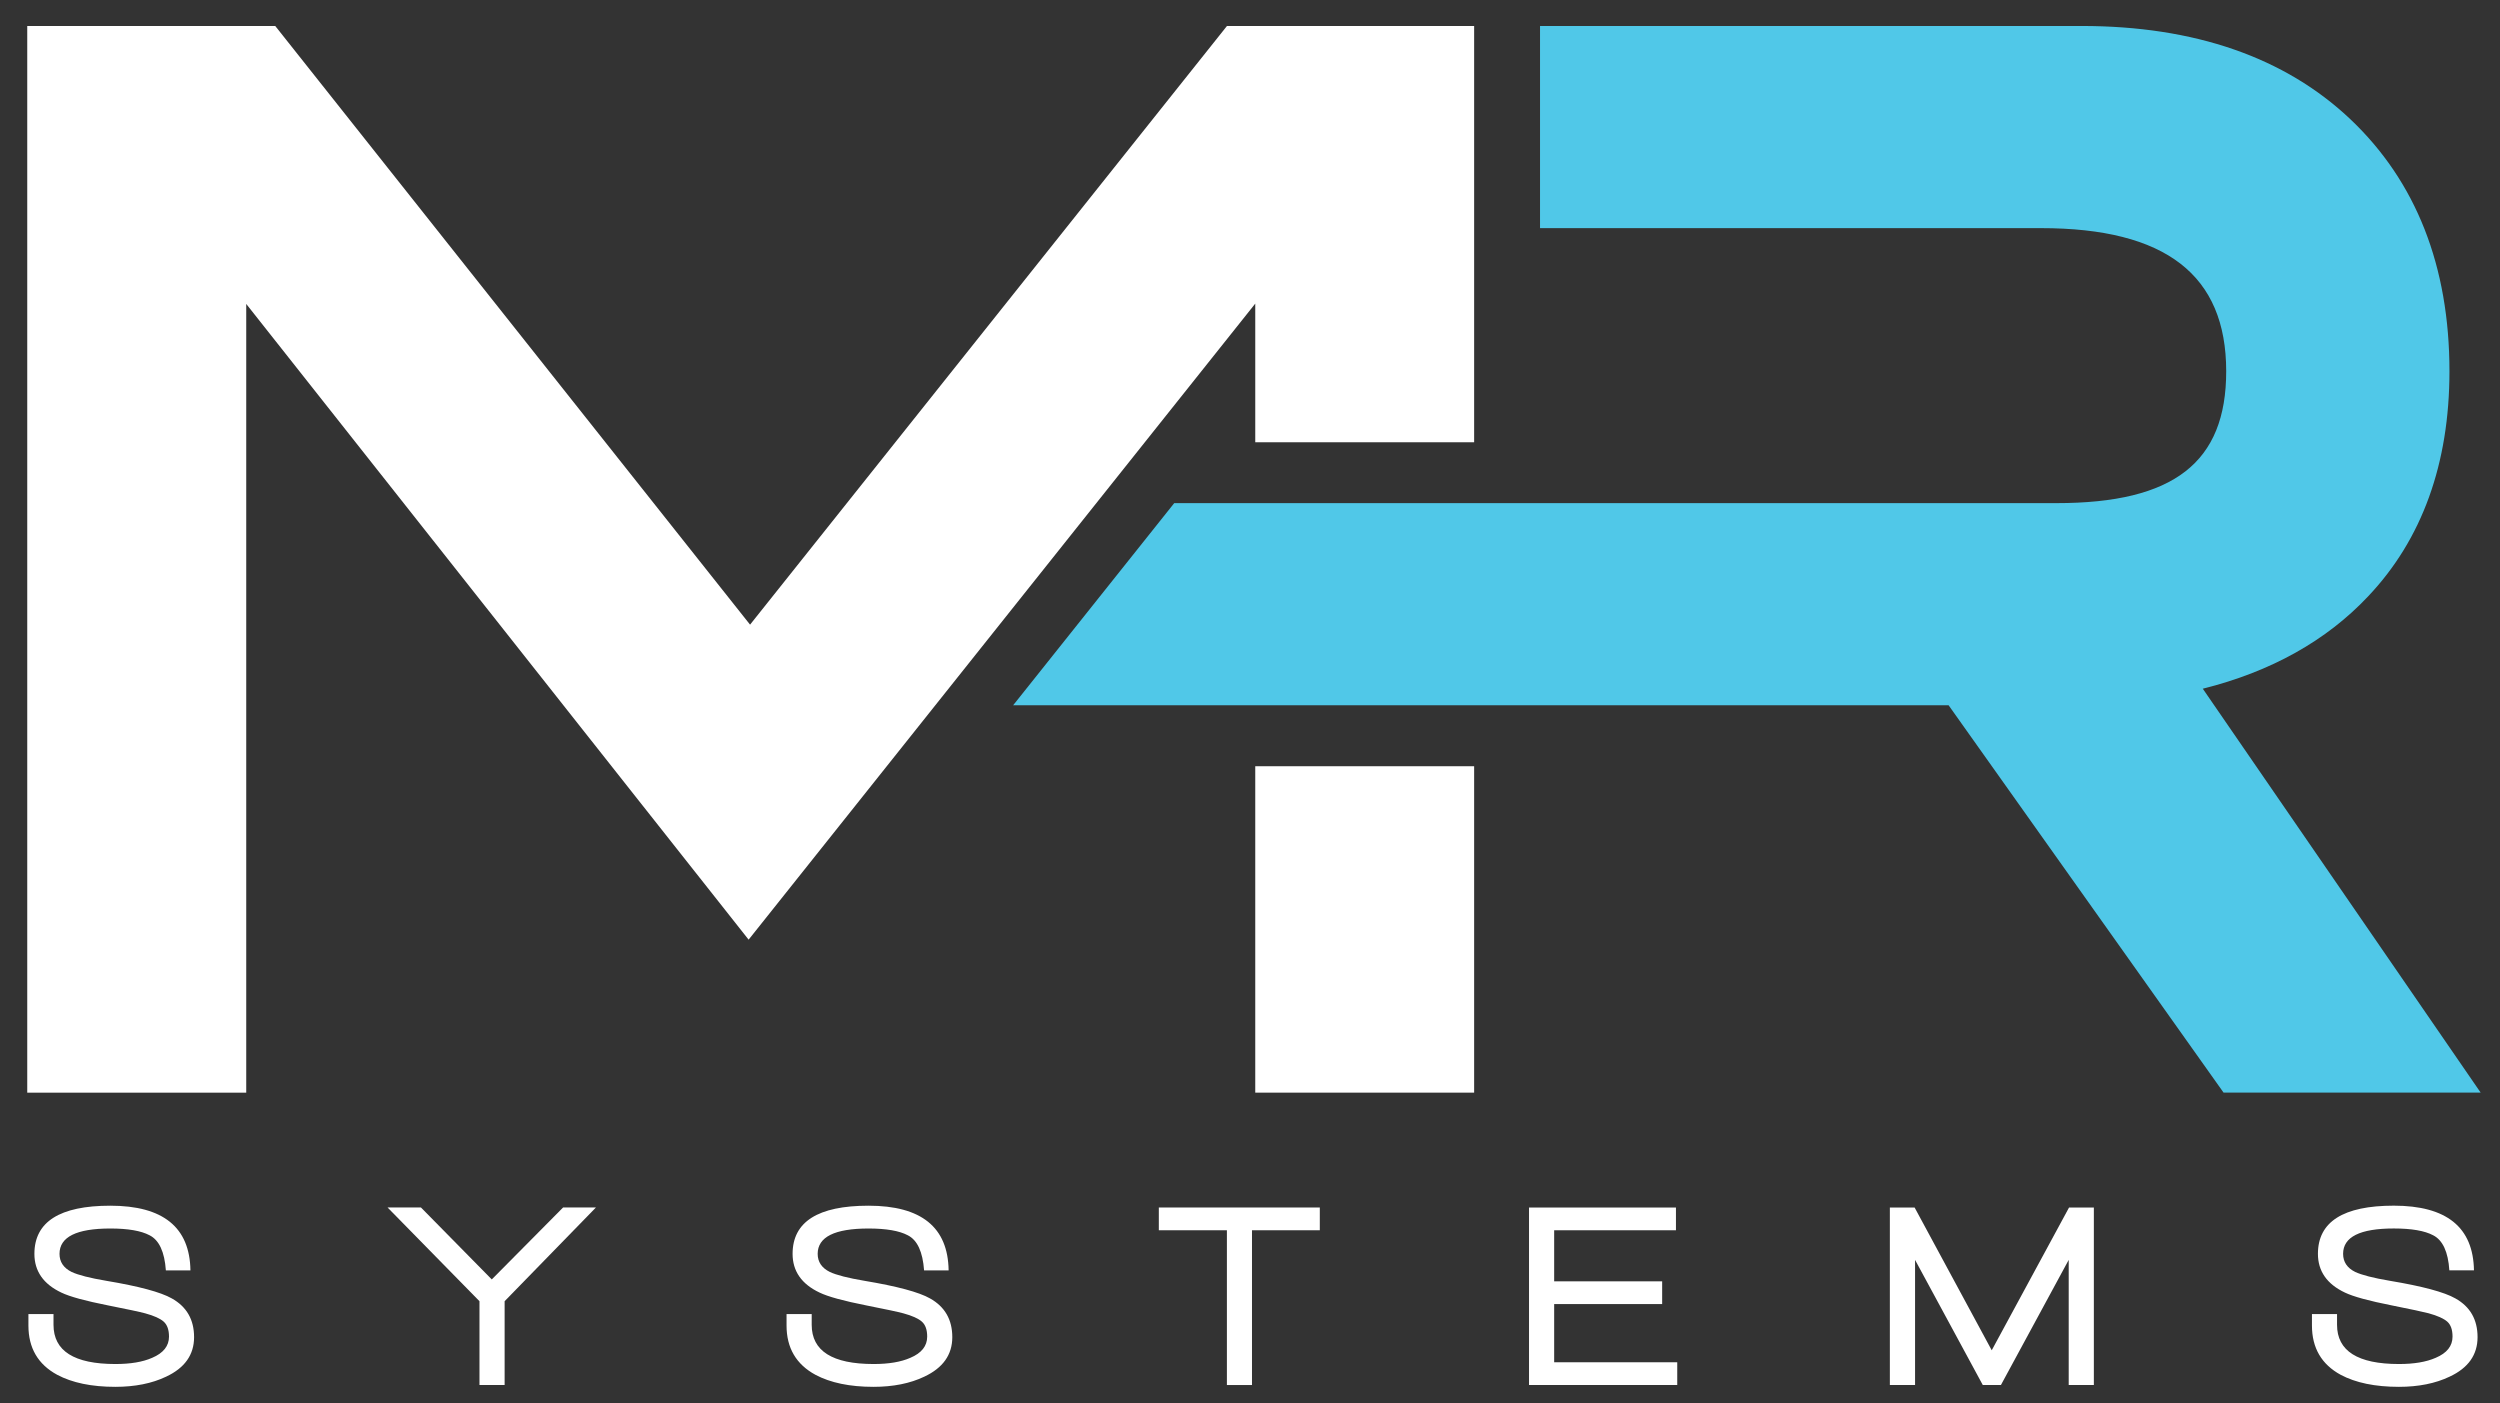
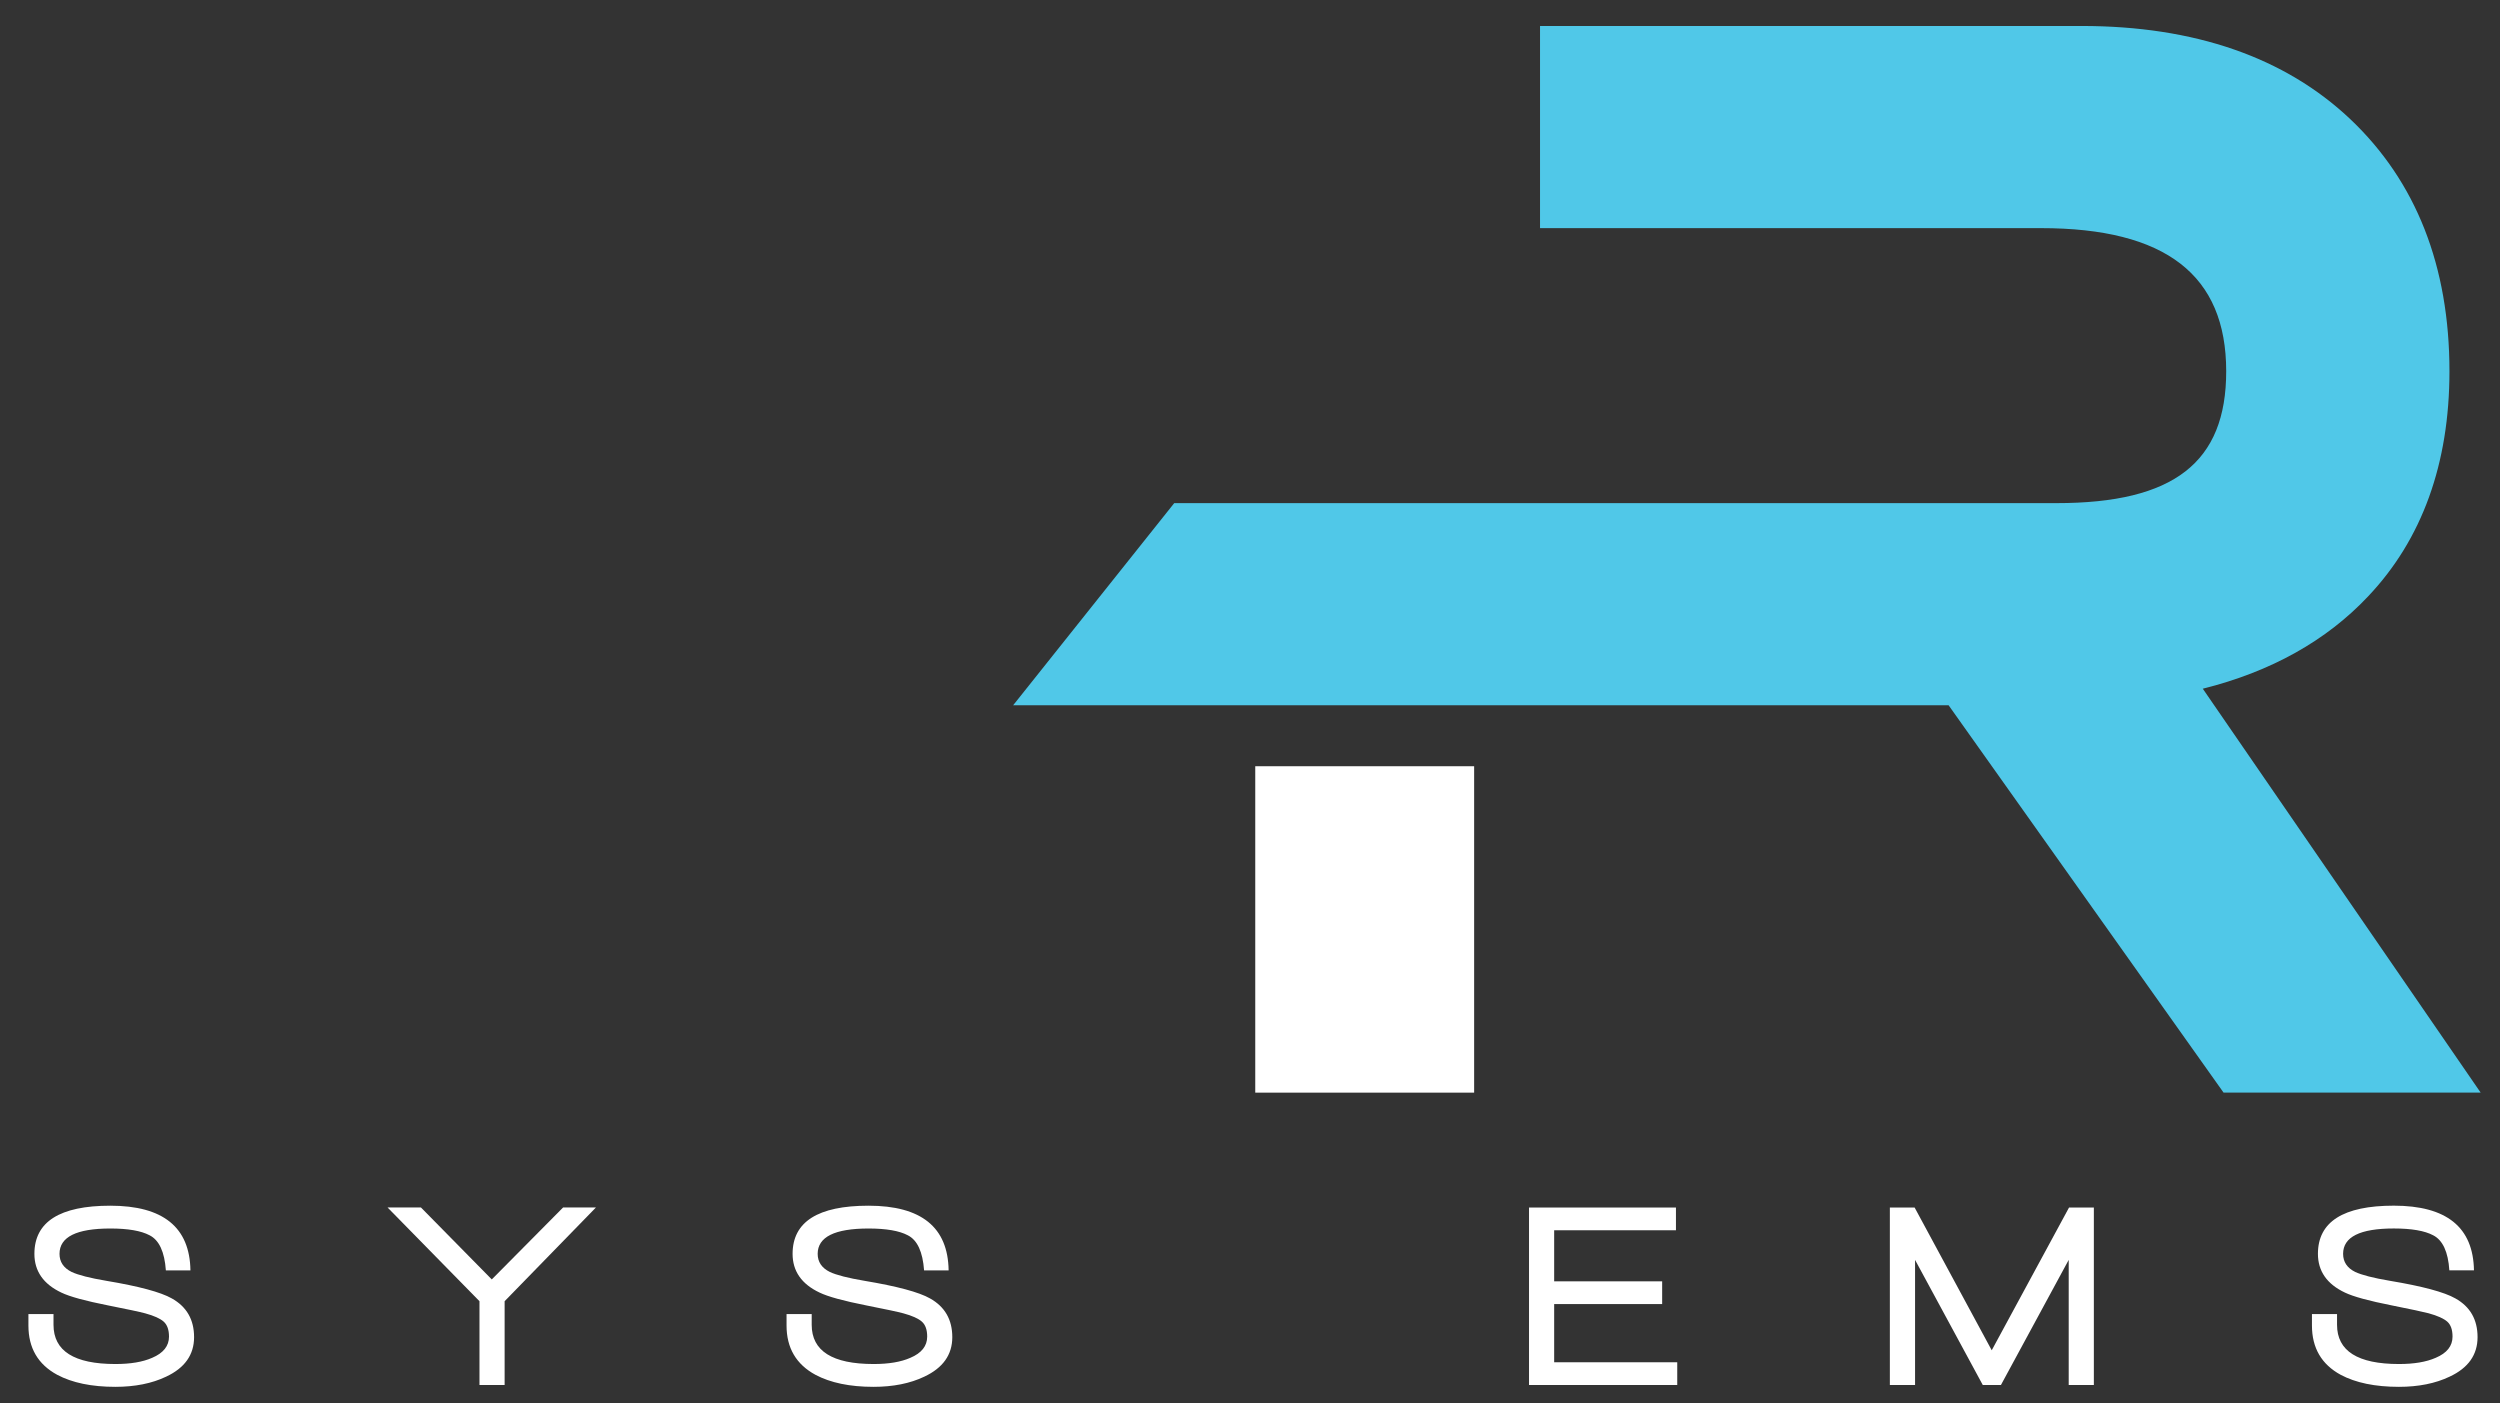
<svg xmlns="http://www.w3.org/2000/svg" version="1.1" id="Layer_1" x="0px" y="0px" viewBox="0 0 87 48.833" style="enable-background:new 0 0 87 48.833;" xml:space="preserve">
  <rect x="0" y="0" width="87" height="48.833" fill="#333333" stroke="none" />
  <style type="text/css">
	.st0{fill:#FFFFFF;}
	.st1{fill:#50C8E8;}
</style>
  <g>
    <g>
      <path class="st0" d="M4.013,48.262c-0.826,0-1.5-0.141-2.022-0.419c-0.67-0.363-1.002-0.935-1.002-1.713v-0.4    h0.873v0.373c0,0.911,0.719,1.365,2.154,1.365c0.525,0,0.951-0.071,1.279-0.216    c0.389-0.165,0.586-0.411,0.586-0.738c0-0.236-0.062-0.411-0.184-0.52c-0.121-0.109-0.336-0.206-0.644-0.29    c-0.184-0.05-0.611-0.141-1.287-0.275c-0.795-0.157-1.34-0.306-1.631-0.447    c-0.625-0.296-0.938-0.746-0.938-1.348c0-1.115,0.881-1.676,2.643-1.676c1.834,0,2.764,0.749,2.787,2.251H5.772    c-0.045-0.643-0.233-1.052-0.566-1.221c-0.297-0.158-0.752-0.236-1.365-0.236c-1.18,0-1.77,0.294-1.77,0.882    c0,0.28,0.141,0.49,0.42,0.629c0.232,0.109,0.635,0.213,1.213,0.31c1.129,0.189,1.887,0.392,2.275,0.612    c0.518,0.289,0.775,0.74,0.775,1.348c0,0.613-0.324,1.072-0.975,1.376C5.29,48.143,4.698,48.262,4.013,48.262z" />
      <path class="st0" d="M17.561,45.282v2.916h-0.875v-2.916l-3.199-3.262h1.162l2.465,2.504l2.482-2.504h1.143    L17.561,45.282z" />
      <path class="st0" d="M30.398,48.262c-0.826,0-1.498-0.141-2.02-0.419c-0.67-0.363-1.006-0.935-1.006-1.713v-0.4    h0.875v0.373c0,0.911,0.719,1.365,2.156,1.365c0.523,0,0.949-0.071,1.277-0.216    c0.391-0.165,0.586-0.411,0.586-0.738c0-0.236-0.06-0.411-0.184-0.52c-0.121-0.109-0.336-0.206-0.644-0.29    c-0.184-0.05-0.609-0.141-1.287-0.275c-0.795-0.157-1.338-0.306-1.629-0.447    c-0.627-0.296-0.94-0.746-0.94-1.348c0-1.115,0.881-1.676,2.643-1.676c1.836,0,2.766,0.749,2.787,2.251h-0.854    c-0.047-0.643-0.232-1.052-0.566-1.221c-0.297-0.158-0.754-0.236-1.367-0.236c-1.178,0-1.77,0.294-1.77,0.882    c0,0.28,0.142,0.49,0.422,0.629c0.229,0.109,0.635,0.213,1.213,0.31c1.127,0.189,1.889,0.392,2.275,0.612    c0.518,0.289,0.775,0.74,0.775,1.348c0,0.613-0.326,1.072-0.977,1.376C31.673,48.143,31.083,48.262,30.398,48.262z" />
-       <path class="st0" d="M43.569,42.813v5.386h-0.873v-5.386h-2.369v-0.792h5.602v0.792H43.569z" />
      <path class="st0" d="M53.21,48.199v-6.178h5.113v0.792H54.085v1.777h3.758v0.792H54.085v2.024h4.283v0.792H53.21z" />
      <path class="st0" d="M71.991,48.199v-4.355l-2.359,4.355H69.001l-2.357-4.355v4.355h-0.877v-6.178h0.861l2.684,4.969    l2.691-4.969h0.863v6.178H71.991z" />
      <path class="st0" d="M83.481,48.262c-0.828,0-1.504-0.141-2.025-0.419c-0.666-0.363-1-0.935-1-1.713v-0.4h0.873    v0.373c0,0.911,0.721,1.365,2.156,1.365c0.523,0,0.947-0.071,1.277-0.216c0.391-0.165,0.586-0.411,0.586-0.738    c0-0.238-0.06-0.411-0.182-0.52c-0.123-0.109-0.338-0.206-0.65-0.292c-0.18-0.048-0.609-0.139-1.281-0.274    c-0.797-0.157-1.34-0.306-1.633-0.447c-0.625-0.296-0.938-0.746-0.938-1.348c0-1.115,0.881-1.676,2.641-1.676    c1.834,0,2.764,0.749,2.789,2.251h-0.857c-0.041-0.644-0.231-1.052-0.564-1.221    c-0.297-0.158-0.754-0.236-1.367-0.236c-1.178,0-1.766,0.294-1.766,0.882c0,0.28,0.139,0.49,0.418,0.629    c0.231,0.109,0.635,0.213,1.211,0.31c1.129,0.189,1.891,0.392,2.277,0.612c0.518,0.289,0.773,0.74,0.773,1.348    c0,0.613-0.32,1.072-0.973,1.376C84.755,48.143,84.167,48.262,83.481,48.262z" />
    </g>
    <g>
      <path class="st1" d="M76.657,23.967c2.367-0.591,4.303-1.671,5.754-3.214c1.879-1.983,2.83-4.619,2.83-7.834    c0-3.652-1.16-6.604-3.449-8.771c-2.275-2.152-5.422-3.244-9.35-3.244H53.593v7.035h17.434    c4.338,0,6.445,1.63,6.445,4.982c0,3.173-1.82,4.588-5.906,4.588h-8.162H51.3h-7.617h-2.82l-5.606,7.035    h8.426h7.617h12.104h4.408l9.494,13.374l0.074,0.105h8.947L76.657,23.967z" />
      <g>
        <rect x="43.683" y="26.665" class="st0" width="7.617" height="11.359" />
-         <polygon class="st0" points="42.698,0.905 26.102,21.738 9.579,0.905 0.948,0.905 0.948,38.025 8.569,38.025      8.569,10.577 26.052,32.7 43.677,10.573 43.683,10.566 43.683,15.39 51.3,15.39 51.3,7.94      51.3,0.905    " />
      </g>
    </g>
  </g>
</svg>